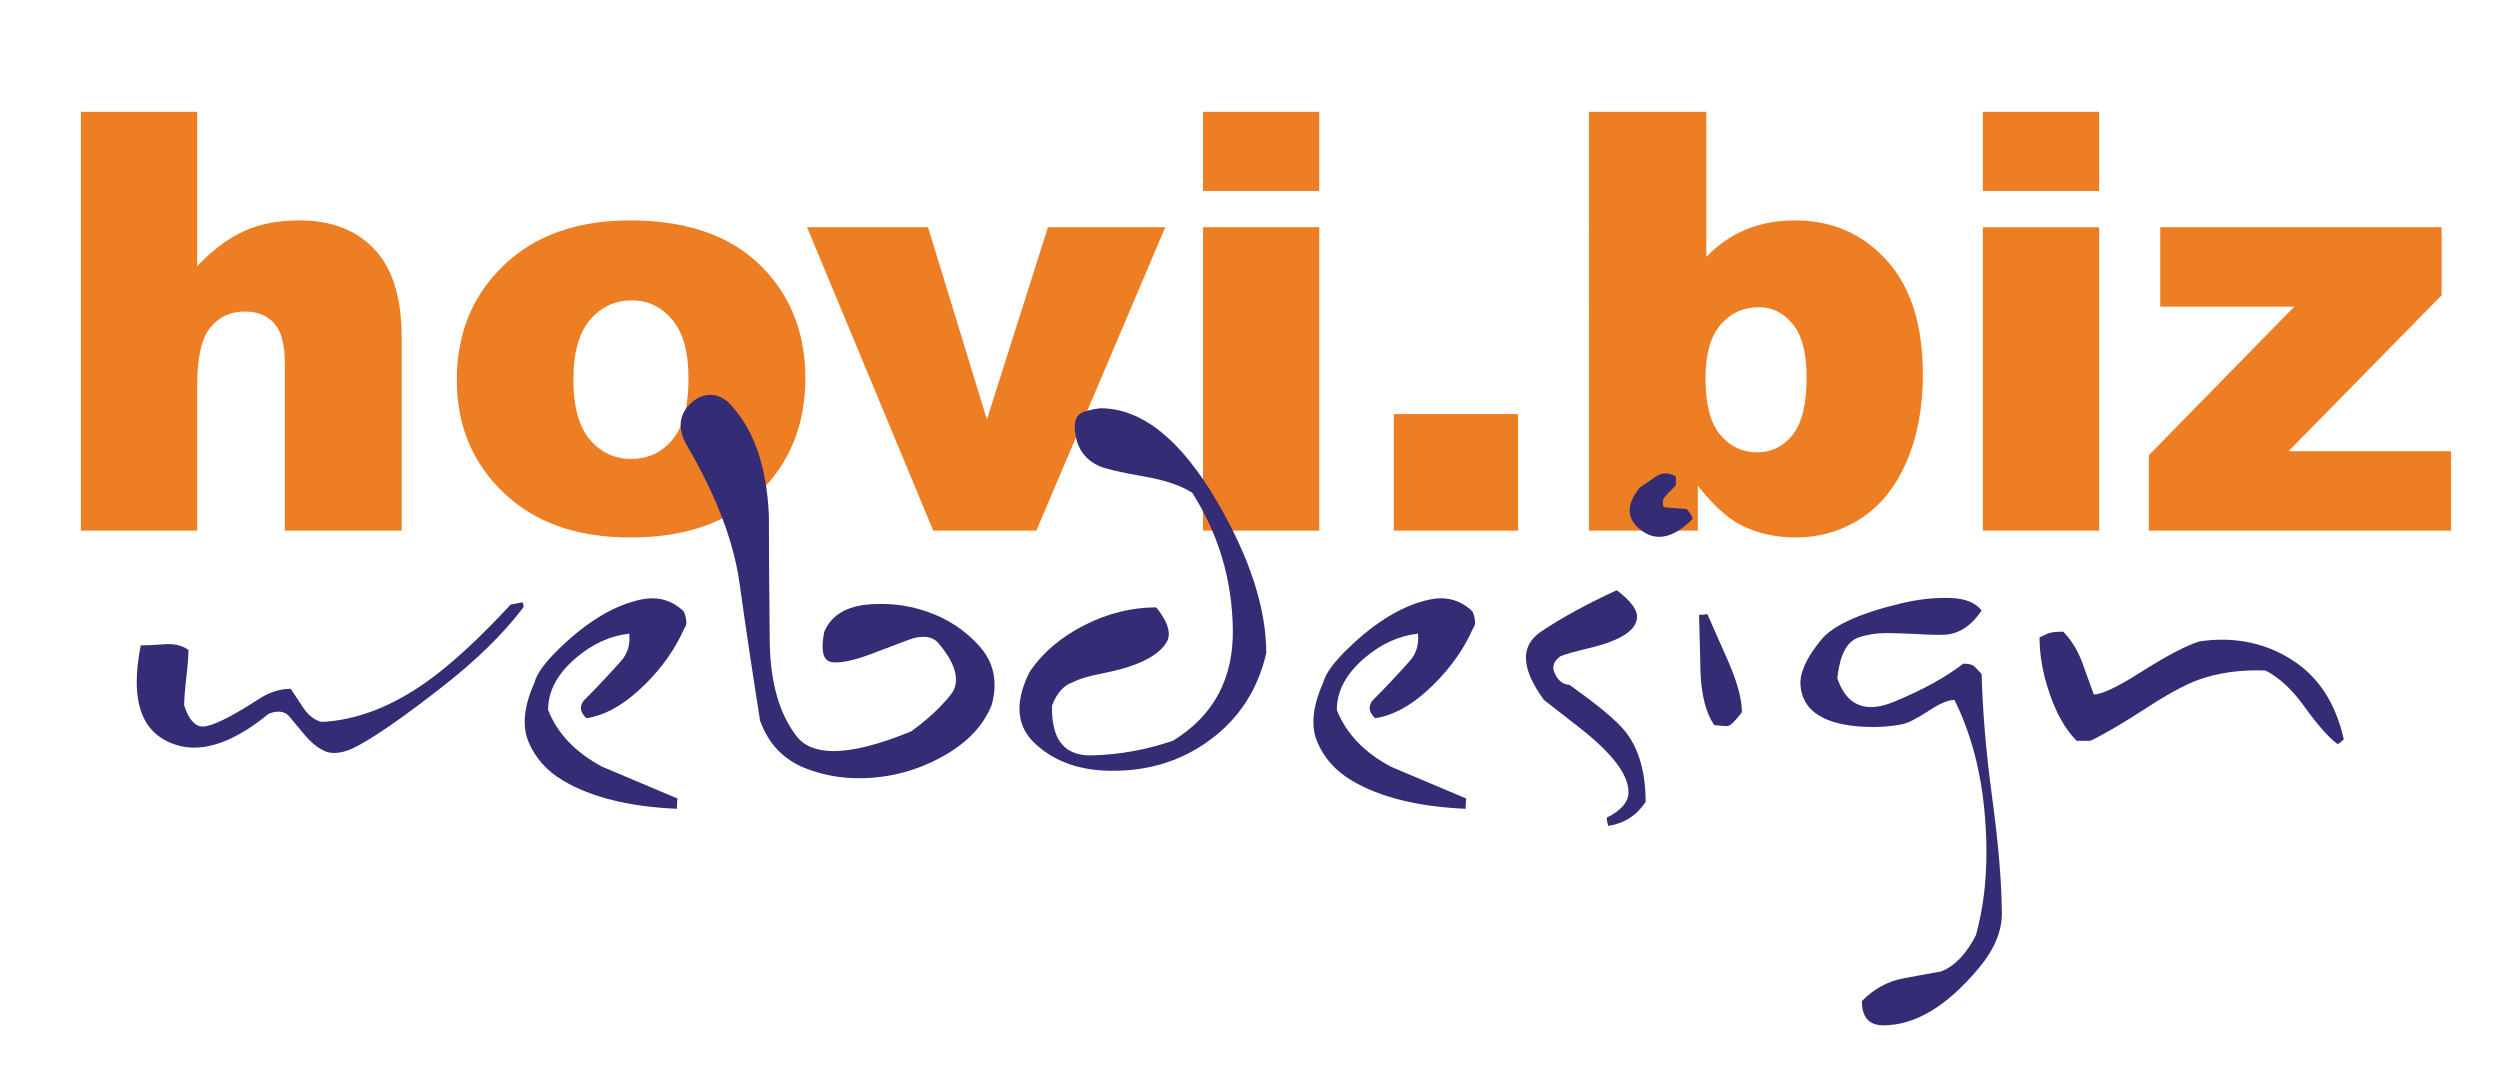
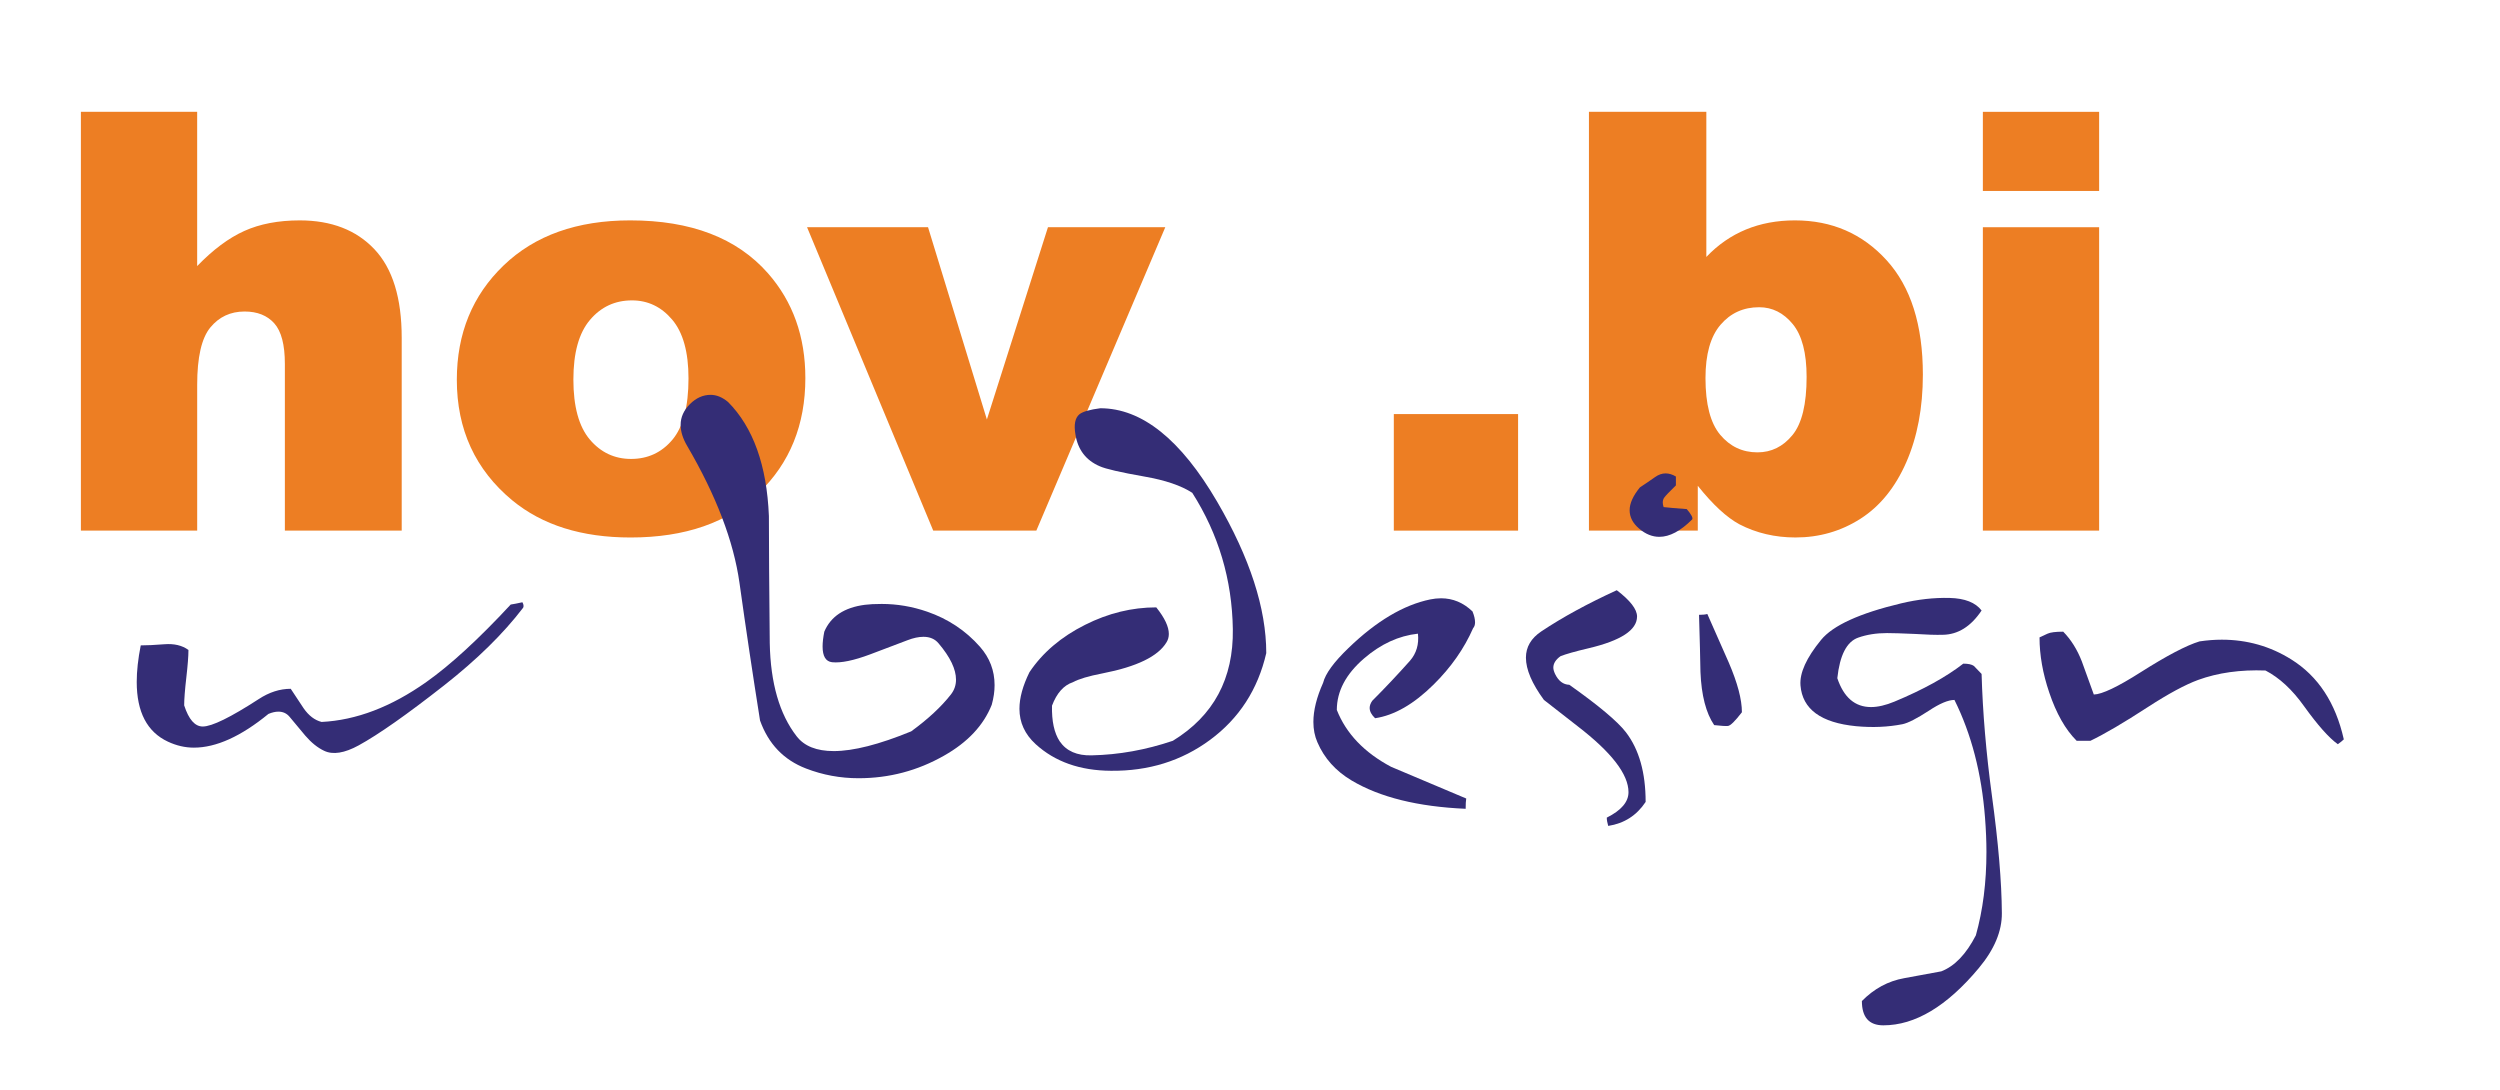
<svg xmlns="http://www.w3.org/2000/svg" version="1.1" x="0px" y="0px" width="140.277px" height="61.181px" viewBox="0 0 140.277 61.181" enable-background="new 0 0 140.277 61.181" xml:space="preserve">
  <g id="Ebene_3">
    <g>
      <path fill="#ED7E23" d="M4.539,6.275h6.524v8.655c0.887-0.918,1.768-1.576,2.645-1.971c0.876-0.395,1.913-0.593,3.11-0.593    c1.774,0,3.171,0.54,4.191,1.619c1.021,1.08,1.531,2.735,1.531,4.969v10.819h-6.556v-9.361c0-1.069-0.198-1.825-0.593-2.268    c-0.396-0.443-0.951-0.665-1.667-0.665c-0.791,0-1.432,0.299-1.923,0.897c-0.492,0.598-0.737,1.672-0.737,3.222v8.175H4.539V6.275    z" />
      <path fill="#ED7E23" d="M25.633,21.31c0-2.597,0.876-4.736,2.629-6.42c1.752-1.683,4.119-2.524,7.101-2.524    c3.409,0,5.984,0.988,7.726,2.965c1.4,1.593,2.1,3.554,2.1,5.883c0,2.619-0.868,4.764-2.604,6.436    c-1.736,1.673-4.138,2.509-7.205,2.509c-2.736,0-4.948-0.694-6.636-2.084C26.669,26.354,25.633,24.099,25.633,21.31z     M32.173,21.294c0,1.518,0.307,2.64,0.921,3.367c0.615,0.726,1.387,1.09,2.316,1.09c0.94,0,1.712-0.358,2.316-1.074    c0.604-0.716,0.906-1.865,0.906-3.446c0-1.475-0.305-2.573-0.914-3.294c-0.609-0.721-1.363-1.082-2.26-1.082    c-0.952,0-1.737,0.366-2.356,1.098C32.482,18.684,32.173,19.798,32.173,21.294z" />
      <path fill="#ED7E23" d="M45.285,12.75h6.788l3.302,10.788l3.427-10.788h6.583L58.15,29.773h-5.786L45.285,12.75z" />
-       <path fill="#ED7E23" d="M67.5,6.275h6.524v4.44H67.5V6.275z M67.5,12.75h6.524v17.023H67.5V12.75z" />
      <path fill="#ED7E23" d="M78.208,23.234h6.973v6.54h-6.973V23.234z" />
      <path fill="#ED7E23" d="M89.156,6.275h6.588v8.143c0.651-0.684,1.392-1.197,2.22-1.539s1.745-0.513,2.749-0.513    c2.073,0,3.788,0.745,5.146,2.236c1.357,1.491,2.035,3.63,2.035,6.419c0,1.859-0.31,3.497-0.929,4.913s-1.478,2.474-2.573,3.174    s-2.311,1.05-3.646,1.05c-1.144,0-2.191-0.246-3.142-0.737c-0.716-0.385-1.497-1.106-2.34-2.164v2.517h-6.107V6.275z     M95.696,21.214c0,1.464,0.275,2.525,0.826,3.182c0.55,0.657,1.247,0.986,2.091,0.986c0.78,0,1.435-0.324,1.964-0.97    c0.529-0.647,0.793-1.734,0.793-3.262c0-1.346-0.259-2.335-0.777-2.965s-1.146-0.946-1.884-0.946c-0.887,0-1.61,0.329-2.171,0.986    S95.696,19.878,95.696,21.214z" />
      <path fill="#ED7E23" d="M111.26,6.275h6.524v4.44h-6.524V6.275z M111.26,12.75h6.524v17.023h-6.524V12.75z" />
-       <path fill="#ED7E23" d="M121.214,12.75h15.788v3.815l-8.591,8.752h9.12v4.456h-16.958v-4.231l8.16-8.335h-7.52V12.75z" />
    </g>
  </g>
  <g id="Ebene_4">
    <g>
      <path fill="#342D76" d="M29.344,34.113c-1.112,1.454-2.587,2.901-4.425,4.344c-2.083,1.635-3.681,2.757-4.792,3.366    c-0.801,0.438-1.448,0.54-1.939,0.305c-0.364-0.171-0.717-0.454-1.058-0.85c-0.192-0.235-0.486-0.587-0.882-1.058    c-0.16-0.192-0.369-0.289-0.625-0.289c-0.171,0-0.358,0.043-0.561,0.128c-1.539,1.261-2.933,1.892-4.184,1.892    c-0.492,0-0.978-0.112-1.458-0.337c-1.165-0.545-1.748-1.661-1.748-3.35c0-0.609,0.075-1.292,0.225-2.051    c0.342,0,0.785-0.021,1.331-0.064c0.545-0.042,0.994,0.064,1.346,0.321c0,0.342-0.04,0.86-0.12,1.554    c-0.08,0.695-0.12,1.213-0.12,1.555c0.256,0.792,0.604,1.186,1.042,1.186c0.513,0,1.56-0.513,3.142-1.539    c0.588-0.385,1.186-0.577,1.795-0.577c0.16,0.246,0.4,0.609,0.721,1.09c0.289,0.417,0.625,0.673,1.01,0.77    c1.945-0.096,3.905-0.844,5.883-2.244c1.357-0.961,2.933-2.409,4.729-4.344c0.149-0.021,0.369-0.064,0.657-0.128    c0.042,0.075,0.064,0.145,0.064,0.208C29.375,34.055,29.364,34.092,29.344,34.113z" />
-       <path fill="#342D76" d="M38.4,35.251c-0.502,1.144-1.239,2.196-2.212,3.157c-1.111,1.101-2.206,1.731-3.286,1.892    c-0.203-0.192-0.305-0.385-0.305-0.577c0-0.128,0.048-0.261,0.145-0.4c0.715-0.716,1.421-1.464,2.116-2.244    c0.363-0.417,0.513-0.925,0.449-1.523c-1.08,0.117-2.09,0.582-3.03,1.395c-1.015,0.876-1.523,1.838-1.523,2.885    c0.524,1.326,1.539,2.389,3.046,3.19l4.215,1.779c-0.021,0.128-0.032,0.32-0.032,0.577c-2.682-0.118-4.814-0.646-6.396-1.587    c-0.898-0.534-1.539-1.25-1.923-2.147c-0.15-0.342-0.224-0.721-0.224-1.138c0-0.651,0.181-1.383,0.544-2.196    c0.128-0.513,0.604-1.164,1.427-1.955c1.56-1.507,3.088-2.415,4.584-2.725c0.204-0.042,0.406-0.064,0.609-0.064    c0.663,0,1.25,0.246,1.763,0.737c0.096,0.235,0.145,0.438,0.145,0.609C38.512,35.054,38.475,35.166,38.4,35.251z" />
      <path fill="#342D76" d="M55.647,39.547c-0.459,1.154-1.352,2.105-2.677,2.854c-1.485,0.845-3.083,1.266-4.793,1.266    c-1.026,0-2.009-0.182-2.949-0.545c-1.25-0.48-2.111-1.378-2.581-2.693c-0.406-2.554-0.791-5.129-1.154-7.726    c-0.331-2.34-1.309-4.899-2.933-7.678c-0.246-0.417-0.369-0.813-0.369-1.186c0-0.427,0.174-0.815,0.521-1.163    c0.347-0.347,0.735-0.521,1.162-0.521c0.331,0,0.657,0.134,0.978,0.401c1.41,1.421,2.175,3.554,2.292,6.396    c0,1.582,0.016,3.959,0.048,7.133c0.043,2.244,0.545,3.986,1.507,5.226c0.427,0.556,1.122,0.833,2.084,0.833    c1.101,0,2.548-0.369,4.344-1.106c0.94-0.684,1.683-1.373,2.228-2.068c0.192-0.246,0.288-0.523,0.288-0.834    c0-0.587-0.325-1.266-0.977-2.035c-0.204-0.246-0.486-0.369-0.85-0.369c-0.268,0-0.567,0.064-0.898,0.192    c-0.47,0.182-1.167,0.446-2.092,0.793c-0.924,0.347-1.638,0.494-2.14,0.441c-0.353-0.043-0.529-0.337-0.529-0.882    c0-0.235,0.032-0.513,0.096-0.833c0.363-0.855,1.122-1.357,2.276-1.507c0.246-0.032,0.561-0.048,0.946-0.048    c0.866,0,1.715,0.145,2.549,0.433c1.175,0.406,2.164,1.063,2.965,1.972c0.545,0.62,0.818,1.336,0.818,2.147    C55.808,38.793,55.754,39.162,55.647,39.547z" />
      <path fill="#342D76" d="M71.051,36.646c-0.47,2.041-1.522,3.666-3.157,4.873c-1.593,1.175-3.446,1.752-5.562,1.73    c-1.731-0.01-3.137-0.507-4.216-1.49c-0.609-0.556-0.914-1.218-0.914-1.988c0-0.609,0.187-1.292,0.561-2.052    c0.737-1.101,1.779-1.987,3.125-2.661c1.293-0.651,2.624-0.978,3.991-0.978c0.47,0.588,0.705,1.085,0.705,1.491    c0,0.171-0.042,0.326-0.128,0.465c-0.47,0.791-1.667,1.373-3.59,1.747c-0.78,0.15-1.336,0.316-1.667,0.497    c-0.513,0.171-0.903,0.609-1.17,1.314c-0.021,0.866,0.123,1.534,0.433,2.004c0.374,0.545,0.973,0.807,1.795,0.785    c1.518-0.032,3.035-0.304,4.552-0.817c2.287-1.4,3.409-3.489,3.366-6.268c-0.043-2.778-0.801-5.327-2.276-7.646    c-0.62-0.405-1.517-0.71-2.693-0.914c-1.335-0.235-2.169-0.427-2.5-0.577c-0.77-0.331-1.224-0.924-1.362-1.779    c-0.096-0.556-0.021-0.935,0.224-1.138c0.192-0.15,0.583-0.262,1.17-0.337c2.33,0,4.515,1.748,6.556,5.242    C70.132,31.303,71.051,34.135,71.051,36.646z" />
      <path fill="#342D76" d="M82.656,35.251c-0.502,1.144-1.24,2.196-2.212,3.157c-1.112,1.101-2.207,1.731-3.286,1.892    c-0.203-0.192-0.305-0.385-0.305-0.577c0-0.128,0.048-0.261,0.144-0.4c0.716-0.716,1.421-1.464,2.116-2.244    c0.363-0.417,0.513-0.925,0.449-1.523c-1.08,0.117-2.089,0.582-3.03,1.395c-1.015,0.876-1.522,1.838-1.522,2.885    c0.523,1.326,1.539,2.389,3.045,3.19l4.216,1.779c-0.021,0.128-0.032,0.32-0.032,0.577c-2.683-0.118-4.814-0.646-6.396-1.587    c-0.897-0.534-1.539-1.25-1.923-2.147c-0.15-0.342-0.225-0.721-0.225-1.138c0-0.651,0.182-1.383,0.545-2.196    c0.128-0.513,0.603-1.164,1.426-1.955c1.56-1.507,3.088-2.415,4.584-2.725c0.203-0.042,0.406-0.064,0.609-0.064    c0.663,0,1.25,0.246,1.763,0.737c0.096,0.235,0.144,0.438,0.144,0.609C82.768,35.054,82.731,35.166,82.656,35.251z" />
      <path fill="#342D76" d="M92.338,44.997c-0.503,0.758-1.202,1.208-2.1,1.346c-0.054-0.182-0.08-0.336-0.08-0.465    c0.812-0.406,1.218-0.881,1.218-1.427c0-1.004-0.952-2.238-2.854-3.702l-1.891-1.475c-0.673-0.918-1.01-1.709-1.01-2.372    c0-0.598,0.289-1.09,0.866-1.475c1.186-0.791,2.596-1.56,4.231-2.309c0.758,0.577,1.138,1.069,1.138,1.475    c0,0.759-0.903,1.352-2.709,1.779c-0.77,0.182-1.299,0.332-1.587,0.449c-0.267,0.192-0.401,0.406-0.401,0.641    c0,0.096,0.032,0.214,0.096,0.353c0.192,0.396,0.459,0.599,0.801,0.609c1.646,1.165,2.704,2.052,3.174,2.661    C91.969,42.048,92.338,43.352,92.338,44.997z" />
      <path fill="#342D76" d="M94.95,29.144c-0.651,0.652-1.266,0.978-1.843,0.978c-0.396,0-0.772-0.152-1.13-0.457    c-0.358-0.304-0.537-0.649-0.537-1.034s0.192-0.812,0.577-1.283c0.246-0.16,0.529-0.353,0.849-0.577    c0.192-0.139,0.391-0.208,0.593-0.208c0.192,0,0.385,0.059,0.577,0.176v0.497c-0.353,0.342-0.572,0.572-0.657,0.689    c-0.053,0.075-0.08,0.167-0.08,0.273c0,0.075,0.016,0.16,0.048,0.256c0.289,0.032,0.722,0.07,1.299,0.112    C94.902,28.867,95.004,29.059,94.95,29.144z M97.74,39.964c-0.385,0.503-0.647,0.759-0.786,0.77    c-0.139,0.011-0.396-0.005-0.77-0.048c-0.459-0.673-0.716-1.667-0.77-2.981c-0.01-0.716-0.038-1.784-0.08-3.206    c0.203,0,0.358-0.016,0.465-0.048c0.267,0.599,0.667,1.507,1.203,2.725C97.494,38.318,97.74,39.248,97.74,39.964z" />
      <path fill="#342D76" d="M112.326,51.232c0.01,1.015-0.422,2.046-1.298,3.094c-1.785,2.137-3.569,3.206-5.354,3.206    c-0.802,0-1.202-0.455-1.202-1.363c0.684-0.694,1.475-1.122,2.372-1.282l2.084-0.384c0.748-0.289,1.394-0.962,1.939-2.02    c0.396-1.411,0.594-2.971,0.594-4.681c0-0.599-0.027-1.24-0.08-1.924c-0.192-2.489-0.764-4.691-1.715-6.604    c-0.353,0-0.833,0.204-1.442,0.609c-0.673,0.438-1.165,0.689-1.475,0.753c-0.812,0.16-1.678,0.198-2.597,0.112    c-1.977-0.192-3.019-0.956-3.125-2.292c-0.054-0.694,0.331-1.543,1.154-2.548c0.662-0.812,2.158-1.496,4.488-2.052    c0.94-0.225,1.849-0.326,2.725-0.305c0.854,0.021,1.454,0.256,1.795,0.705c-0.599,0.898-1.326,1.352-2.18,1.363    c-0.375,0.011-0.897-0.005-1.571-0.048c-0.716-0.032-1.234-0.048-1.555-0.048c-0.599,0-1.138,0.085-1.619,0.256    c-0.641,0.225-1.031,0.983-1.17,2.276c0.363,1.08,0.994,1.619,1.891,1.619c0.385,0,0.823-0.102,1.314-0.305    c1.614-0.673,2.901-1.383,3.863-2.131c0.278,0,0.476,0.043,0.594,0.128c0.149,0.15,0.293,0.3,0.433,0.449    c0.063,2.17,0.256,4.44,0.577,6.813C112.128,47.278,112.315,49.479,112.326,51.232z" />
      <path fill="#342D76" d="M131.513,41.487c-0.075,0.075-0.188,0.166-0.336,0.272c-0.503-0.363-1.133-1.074-1.893-2.132    c-0.662-0.93-1.384-1.598-2.164-2.004c-1.41-0.053-2.671,0.124-3.783,0.529c-0.727,0.268-1.667,0.775-2.821,1.523    c-1.346,0.876-2.42,1.507-3.222,1.892h-0.77c-0.631-0.63-1.144-1.533-1.539-2.709c-0.363-1.068-0.545-2.1-0.545-3.094l0.449-0.208    c0.16-0.075,0.454-0.112,0.881-0.112c0.439,0.449,0.786,1.004,1.043,1.667c0.149,0.417,0.374,1.037,0.673,1.859    c0.459-0.01,1.336-0.427,2.629-1.25c1.464-0.929,2.564-1.506,3.302-1.731c0.426-0.064,0.843-0.096,1.25-0.096    c1.42,0,2.719,0.369,3.895,1.106C130.07,37.939,131.053,39.435,131.513,41.487z" />
    </g>
  </g>
</svg>